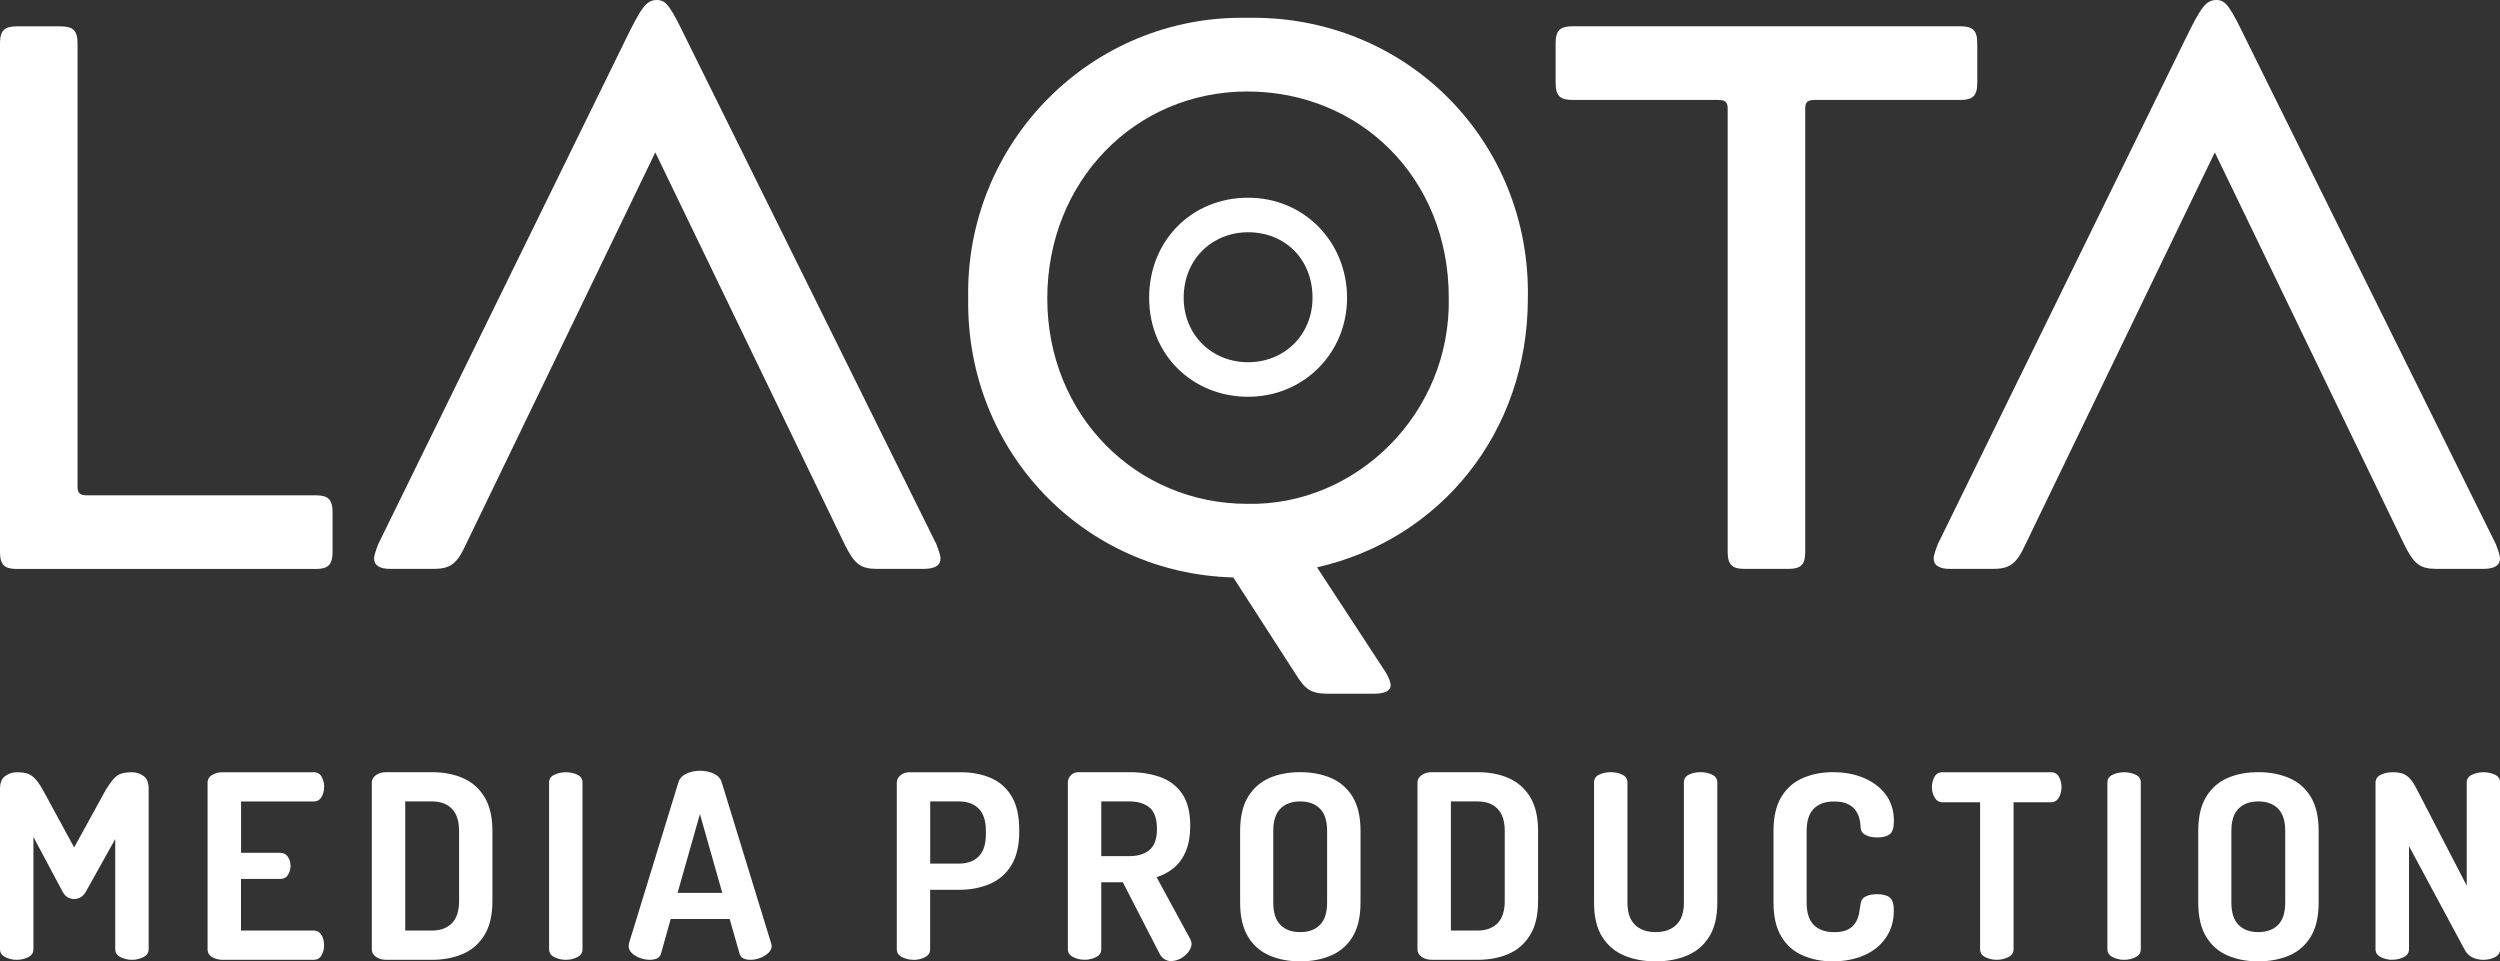
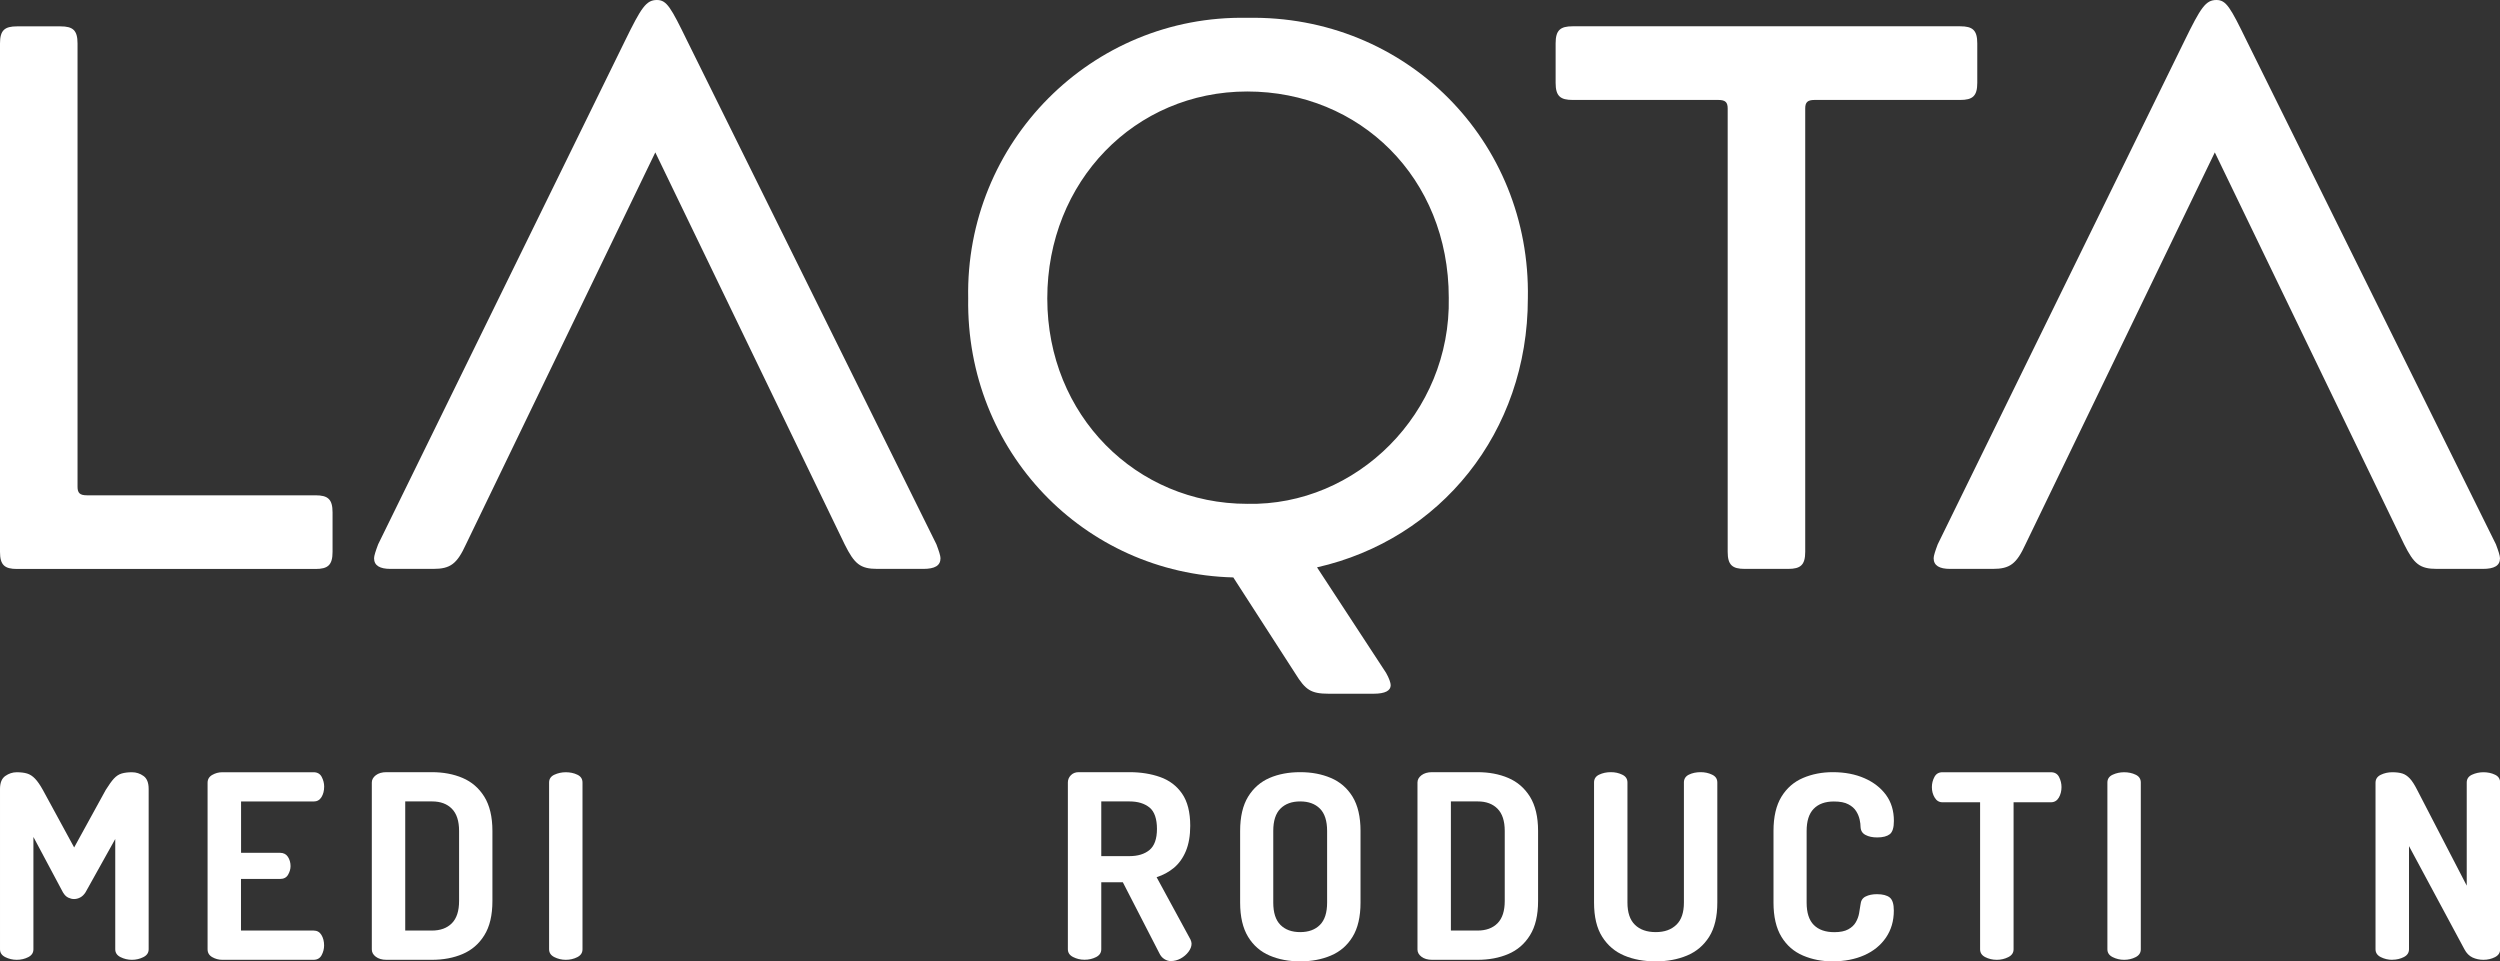
<svg xmlns="http://www.w3.org/2000/svg" id="Layer_2" data-name="Layer 2" viewBox="0 0 354.68 136.39">
  <rect x="0" y="0" width="354.68" height="136.39" fill="#333333" stroke="none" />
  <defs>
    <style>
      .cls-1 {
        fill: #fff;
        stroke-width: 0px;
      }
    </style>
  </defs>
  <g id="page1">
    <g>
      <g>
        <path class="cls-1" d="m44.76,70.27c1.76,0,2.42.55,2.42,2.42v5.61c0,1.87-.66,2.42-2.42,2.42H2.42c-1.76,0-2.42-.55-2.42-2.42V6.16c0-1.87.66-2.42,2.42-2.42h6.16c1.76,0,2.42.55,2.42,2.42v62.9c0,.88.33,1.21,1.32,1.21h32.44Z" />
        <g>
          <path class="cls-1" d="m216.76,42.34c.44-22.32-17.27-40.25-39.81-39.81-22.11-.44-40.03,17.7-39.59,39.81-.33,21.67,16.39,39.04,37.61,39.58l8.8,13.64c1.43,2.31,2.2,2.86,4.73,2.86h6.38c1.65,0,2.42-.44,2.42-1.21,0-.33-.22-.99-.66-1.76l-9.79-14.96c17.48-3.96,29.91-19.13,29.91-38.16Zm-39.81,29.14c-15.73,0-28.37-12.53-28.37-29.14s12.43-29.36,28.37-29.36,28.59,12.21,28.59,29.25c.33,16.39-13.09,29.58-28.59,29.25Z" />
-           <path class="cls-1" d="m177.07,32.95c5.2,0,9.14,3.78,9.14,9.3,0,5.2-3.94,9.14-9.14,9.14s-9.14-3.94-9.14-9.14c0-5.52,4.1-9.3,9.14-9.3m0-4.9c-8.01,0-14.04,6.1-14.04,14.2s6.17,14.04,14.04,14.04,14.04-6.17,14.04-14.04-6.04-14.2-14.04-14.2h0Z" />
        </g>
        <path class="cls-1" d="m257.43,14.18c-.99,0-1.32.33-1.32,1.21v62.9c0,1.87-.66,2.42-2.42,2.42h-6.16c-1.76,0-2.42-.55-2.42-2.42V15.39c0-.88-.33-1.21-1.32-1.21h-20.67c-1.76,0-2.42-.55-2.42-2.42v-5.61c0-1.87.66-2.42,2.42-2.42h54.98c1.76,0,2.42.55,2.42,2.42v5.61c0,1.87-.66,2.42-2.42,2.42h-20.67Z" />
        <path class="cls-1" d="m61.45,80.71h-6.05c-1.51,0-2.33-.47-2.33-1.51,0-.35.23-1.05.58-1.98L88.66,5.81c2.33-4.77,3.02-5.81,4.54-5.81,1.39,0,1.98,1.05,4.3,5.81l35.35,71.41c.35.93.58,1.63.58,1.98,0,1.05-.81,1.51-2.44,1.51h-6.51c-2.44,0-3.26-.7-4.65-3.49l-26.86-55.6-26.86,55.6c-1.28,2.79-2.21,3.49-4.65,3.49Z" />
        <path class="cls-1" d="m282.71,80.71h-6.05c-1.51,0-2.33-.47-2.33-1.51,0-.35.23-1.05.58-1.98L309.91,5.81c2.33-4.77,3.02-5.81,4.54-5.81,1.39,0,1.98,1.05,4.3,5.81l35.35,71.41c.35.93.58,1.63.58,1.98,0,1.05-.81,1.51-2.44,1.51h-6.51c-2.44,0-3.26-.7-4.65-3.49l-26.86-55.6-26.86,55.6c-1.28,2.79-2.21,3.49-4.65,3.49Z" />
      </g>
      <g>
        <path class="cls-1" d="m2.37,136.17c-.58,0-1.12-.13-1.62-.38-.5-.25-.75-.62-.75-1.11v-22.75c0-.87.25-1.49.75-1.84.5-.35,1.04-.53,1.62-.53s1.07.06,1.47.18c.4.12.78.36,1.13.73.35.36.72.9,1.11,1.6l4.44,8.16,4.48-8.16c.44-.7.82-1.24,1.15-1.6.33-.36.7-.61,1.11-.73.41-.12.9-.18,1.46-.18.61,0,1.15.18,1.64.53s.73.96.73,1.84v22.75c0,.49-.25.86-.75,1.11-.5.25-1.04.38-1.62.38s-1.12-.13-1.62-.38-.75-.62-.75-1.11v-15.65l-4.22,7.57c-.22.34-.47.58-.76.73-.29.15-.58.22-.87.22-.27,0-.54-.07-.82-.2-.28-.13-.53-.38-.75-.75l-4.19-7.86v15.94c0,.49-.24.86-.73,1.11-.49.25-1.03.38-1.64.38Z" />
        <path class="cls-1" d="m31.53,136.17c-.51,0-.98-.13-1.42-.38-.44-.25-.66-.62-.66-1.11v-23.63c0-.48.22-.86.66-1.11.44-.25.91-.38,1.42-.38h12.96c.53,0,.92.22,1.15.66.23.44.35.9.35,1.38,0,.58-.13,1.08-.38,1.49s-.63.62-1.11.62h-10.3v7.28h5.53c.49,0,.86.19,1.11.56.25.38.38.82.38,1.33,0,.41-.12.82-.35,1.22-.23.4-.61.6-1.15.6h-5.53v7.32h10.3c.49,0,.86.21,1.11.62.25.41.38.91.38,1.49,0,.49-.12.95-.35,1.38s-.61.66-1.15.66h-12.96Z" />
        <path class="cls-1" d="m54.82,136.17c-.63,0-1.13-.15-1.51-.44-.38-.29-.56-.63-.56-1.02v-23.7c0-.39.19-.73.56-1.02.38-.29.88-.44,1.51-.44h6.44c1.63,0,3.08.27,4.37.82s2.31,1.43,3.08,2.66c.76,1.23,1.15,2.85,1.15,4.86v9.94c0,2.01-.38,3.63-1.15,4.86-.76,1.23-1.79,2.11-3.08,2.66s-2.74.82-4.37.82h-6.44Zm2.66-4.15h3.79c1.21,0,2.16-.35,2.84-1.04.68-.69,1.02-1.74,1.02-3.15v-9.94c0-1.41-.34-2.46-1.02-3.15-.68-.69-1.61-1.04-2.8-1.04h-3.82v18.31Z" />
        <path class="cls-1" d="m80.27,136.17c-.58,0-1.12-.13-1.62-.38-.5-.25-.75-.62-.75-1.11v-23.66c0-.51.25-.88.75-1.11.5-.23,1.04-.35,1.62-.35s1.15.11,1.64.35c.49.23.73.6.73,1.11v23.66c0,.49-.24.86-.73,1.11-.49.25-1.03.38-1.64.38Z" />
-         <path class="cls-1" d="m92.17,136.17c-.44,0-.89-.09-1.35-.25-.46-.17-.85-.4-1.16-.69-.32-.29-.47-.63-.47-1.02,0-.07.01-.19.04-.36l7.03-22.9c.17-.53.55-.93,1.15-1.2.59-.27,1.23-.4,1.91-.4s1.35.13,1.93.4c.58.27.96.67,1.13,1.2l7.03,22.9c.05.17.07.29.07.36,0,.36-.16.7-.49,1s-.72.54-1.18.71c-.46.17-.91.25-1.35.25-.39,0-.72-.07-1-.2-.28-.13-.47-.38-.56-.75l-1.38-4.84h-8.37l-1.35,4.84c-.1.36-.29.61-.58.75-.29.13-.63.2-1.02.2Zm3.97-9.5h6.33l-3.17-11.18-3.17,11.18Z" />
-         <path class="cls-1" d="m129.6,136.17c-.58,0-1.12-.13-1.62-.38-.5-.25-.75-.62-.75-1.11v-23.66c0-.39.17-.73.51-1.02.34-.29.78-.44,1.31-.44h7.28c1.55,0,2.95.27,4.21.8,1.25.53,2.24,1.4,2.97,2.6.73,1.2,1.09,2.8,1.09,4.79v.22c0,1.99-.38,3.59-1.13,4.81-.75,1.21-1.78,2.09-3.08,2.64-1.3.55-2.75.82-4.35.82h-4.08v8.45c0,.49-.24.86-.73,1.11-.49.25-1.03.38-1.64.38Zm2.37-13.65h4.08c1.21,0,2.15-.35,2.82-1.04.67-.69,1-1.74,1-3.15v-.44c0-1.41-.33-2.46-1-3.15-.67-.69-1.61-1.04-2.82-1.04h-4.08v8.81Z" />
        <path class="cls-1" d="m166.11,136.35c-.32,0-.63-.1-.93-.29-.3-.19-.54-.47-.71-.84l-5.17-10.05h-3.06v9.5c0,.49-.24.86-.73,1.11-.49.25-1.03.38-1.64.38s-1.12-.13-1.62-.38c-.5-.25-.75-.62-.75-1.11v-23.66c0-.39.14-.73.42-1.02.28-.29.65-.44,1.11-.44h7.21c1.6,0,3.05.23,4.35.69,1.3.46,2.34,1.24,3.11,2.35s1.16,2.63,1.16,4.57c0,1.41-.21,2.6-.62,3.59-.41.98-.98,1.77-1.69,2.37-.72.59-1.54,1.04-2.46,1.33l4.81,8.85c.05.1.08.2.11.31.02.11.04.2.04.27,0,.39-.15.78-.44,1.16-.29.39-.66.7-1.11.95-.45.24-.92.36-1.4.36Zm-9.87-14.89h4c1.19,0,2.14-.29,2.84-.87.7-.58,1.06-1.58,1.06-2.99s-.35-2.47-1.06-3.04-1.65-.86-2.84-.86h-4v7.75Z" />
        <path class="cls-1" d="m184.46,136.39c-1.6,0-3.05-.27-4.33-.82-1.29-.55-2.31-1.43-3.06-2.66-.75-1.23-1.13-2.85-1.13-4.86v-10.16c0-2.01.38-3.63,1.13-4.86.75-1.22,1.77-2.11,3.04-2.66,1.27-.55,2.72-.82,4.35-.82s3.05.27,4.35.82,2.32,1.43,3.08,2.66c.75,1.23,1.13,2.85,1.13,4.86v10.16c0,2.02-.38,3.64-1.13,4.86-.75,1.23-1.78,2.11-3.08,2.66-1.3.55-2.75.82-4.35.82Zm0-4.15c1.19,0,2.12-.34,2.8-1.02.68-.68,1.02-1.73,1.02-3.17v-10.16c0-1.43-.34-2.49-1.02-3.17-.68-.68-1.61-1.02-2.8-1.02s-2.12.34-2.8,1.02c-.68.68-1.02,1.73-1.02,3.17v10.16c0,1.43.34,2.49,1.02,3.17.68.68,1.61,1.02,2.8,1.02Z" />
        <path class="cls-1" d="m203.17,136.17c-.63,0-1.13-.15-1.51-.44-.38-.29-.56-.63-.56-1.02v-23.7c0-.39.19-.73.56-1.02.38-.29.88-.44,1.51-.44h6.44c1.63,0,3.08.27,4.37.82s2.31,1.43,3.08,2.66c.76,1.23,1.15,2.85,1.15,4.86v9.94c0,2.01-.38,3.63-1.15,4.86-.76,1.23-1.79,2.11-3.08,2.66s-2.74.82-4.37.82h-6.44Zm2.66-4.15h3.79c1.21,0,2.16-.35,2.84-1.04.68-.69,1.02-1.74,1.02-3.15v-9.94c0-1.41-.34-2.46-1.02-3.15-.68-.69-1.61-1.04-2.8-1.04h-3.82v18.31Z" />
        <path class="cls-1" d="m234.88,136.39c-1.65,0-3.13-.27-4.44-.82-1.31-.55-2.35-1.43-3.13-2.66s-1.16-2.85-1.16-4.86v-17.04c0-.51.24-.88.73-1.11.49-.23,1.03-.35,1.64-.35s1.12.11,1.62.35c.5.23.75.6.75,1.11v17.04c0,1.41.35,2.46,1.06,3.15.7.69,1.69,1.04,2.95,1.04s2.21-.35,2.93-1.04c.72-.69,1.07-1.74,1.07-3.15v-17.04c0-.51.24-.88.71-1.11.47-.23,1.03-.35,1.66-.35.58,0,1.12.11,1.62.35.5.23.75.6.75,1.11v17.04c0,2.02-.39,3.64-1.16,4.86-.78,1.23-1.83,2.11-3.15,2.66-1.32.55-2.8.82-4.42.82Z" />
        <path class="cls-1" d="m259.99,136.39c-1.51,0-2.9-.27-4.19-.82-1.29-.55-2.31-1.43-3.06-2.66-.75-1.23-1.13-2.85-1.13-4.86v-10.16c0-2.01.38-3.63,1.13-4.86.75-1.22,1.77-2.11,3.06-2.66,1.29-.55,2.69-.82,4.22-.82,1.7,0,3.2.29,4.5.86,1.3.57,2.32,1.37,3.06,2.38.74,1.02,1.11,2.24,1.11,3.68,0,.95-.19,1.57-.58,1.88-.39.3-.98.46-1.78.46-.66,0-1.21-.11-1.66-.35-.45-.23-.69-.61-.71-1.15,0-.29-.04-.64-.13-1.04-.09-.4-.25-.8-.49-1.18-.24-.39-.61-.72-1.11-.98-.5-.27-1.18-.4-2.06-.4-1.24,0-2.19.35-2.86,1.04-.67.69-1,1.74-1,3.15v10.16c0,1.43.34,2.49,1.02,3.17.68.68,1.65,1.02,2.91,1.02.82,0,1.48-.13,1.97-.4.49-.27.84-.6,1.07-1,.23-.4.39-.82.47-1.26.08-.44.15-.85.2-1.24.05-.56.29-.95.73-1.16.44-.22.97-.33,1.6-.33.82,0,1.43.16,1.82.47.39.32.58.93.58,1.86,0,1.46-.37,2.73-1.11,3.82-.74,1.09-1.77,1.93-3.08,2.51-1.31.58-2.82.87-4.51.87Z" />
        <path class="cls-1" d="m283.29,136.17c-.61,0-1.15-.13-1.64-.38s-.73-.62-.73-1.11v-20.86h-5.35c-.46,0-.83-.22-1.09-.66-.27-.44-.4-.93-.4-1.49,0-.51.12-.99.36-1.44.24-.45.62-.67,1.13-.67h15.4c.53,0,.92.22,1.15.67s.35.93.35,1.44c0,.56-.13,1.06-.38,1.49s-.63.66-1.11.66h-5.31v20.86c0,.49-.25.86-.75,1.11-.5.25-1.04.38-1.62.38Z" />
        <path class="cls-1" d="m301.35,136.17c-.58,0-1.12-.13-1.62-.38-.5-.25-.75-.62-.75-1.11v-23.66c0-.51.25-.88.75-1.11.5-.23,1.04-.35,1.62-.35s1.15.11,1.64.35c.49.23.73.6.73,1.11v23.66c0,.49-.24.86-.73,1.11-.49.25-1.03.38-1.64.38Z" />
-         <path class="cls-1" d="m320.39,136.39c-1.6,0-3.05-.27-4.33-.82-1.29-.55-2.31-1.43-3.06-2.66-.75-1.23-1.13-2.85-1.13-4.86v-10.16c0-2.01.38-3.63,1.13-4.86.75-1.22,1.77-2.11,3.04-2.66,1.27-.55,2.72-.82,4.35-.82s3.05.27,4.35.82,2.32,1.43,3.08,2.66c.75,1.23,1.13,2.85,1.13,4.86v10.16c0,2.02-.38,3.64-1.13,4.86-.75,1.23-1.78,2.11-3.08,2.66-1.3.55-2.75.82-4.35.82Zm0-4.15c1.19,0,2.12-.34,2.8-1.02.68-.68,1.02-1.73,1.02-3.17v-10.16c0-1.43-.34-2.49-1.02-3.17-.68-.68-1.61-1.02-2.8-1.02s-2.12.34-2.8,1.02c-.68.68-1.02,1.73-1.02,3.17v10.16c0,1.43.34,2.49,1.02,3.17.68.68,1.61,1.02,2.8,1.02Z" />
        <path class="cls-1" d="m339.39,136.17c-.58,0-1.12-.13-1.62-.38-.5-.25-.75-.62-.75-1.11v-23.63c0-.51.25-.89.75-1.13.5-.24,1.04-.36,1.62-.36s1.06.06,1.44.18c.38.12.73.36,1.06.71.33.35.67.89,1.04,1.62l7.03,13.58v-14.63c0-.51.25-.88.75-1.11.5-.23,1.04-.35,1.62-.35s1.15.11,1.64.35c.49.23.73.6.73,1.11v23.66c0,.49-.24.86-.73,1.11-.49.25-1.03.38-1.64.38-.56,0-1.07-.11-1.55-.33-.47-.22-.86-.61-1.15-1.17l-7.86-14.63v14.63c0,.49-.24.86-.73,1.11-.49.25-1.03.38-1.64.38Z" />
      </g>
    </g>
  </g>
</svg>